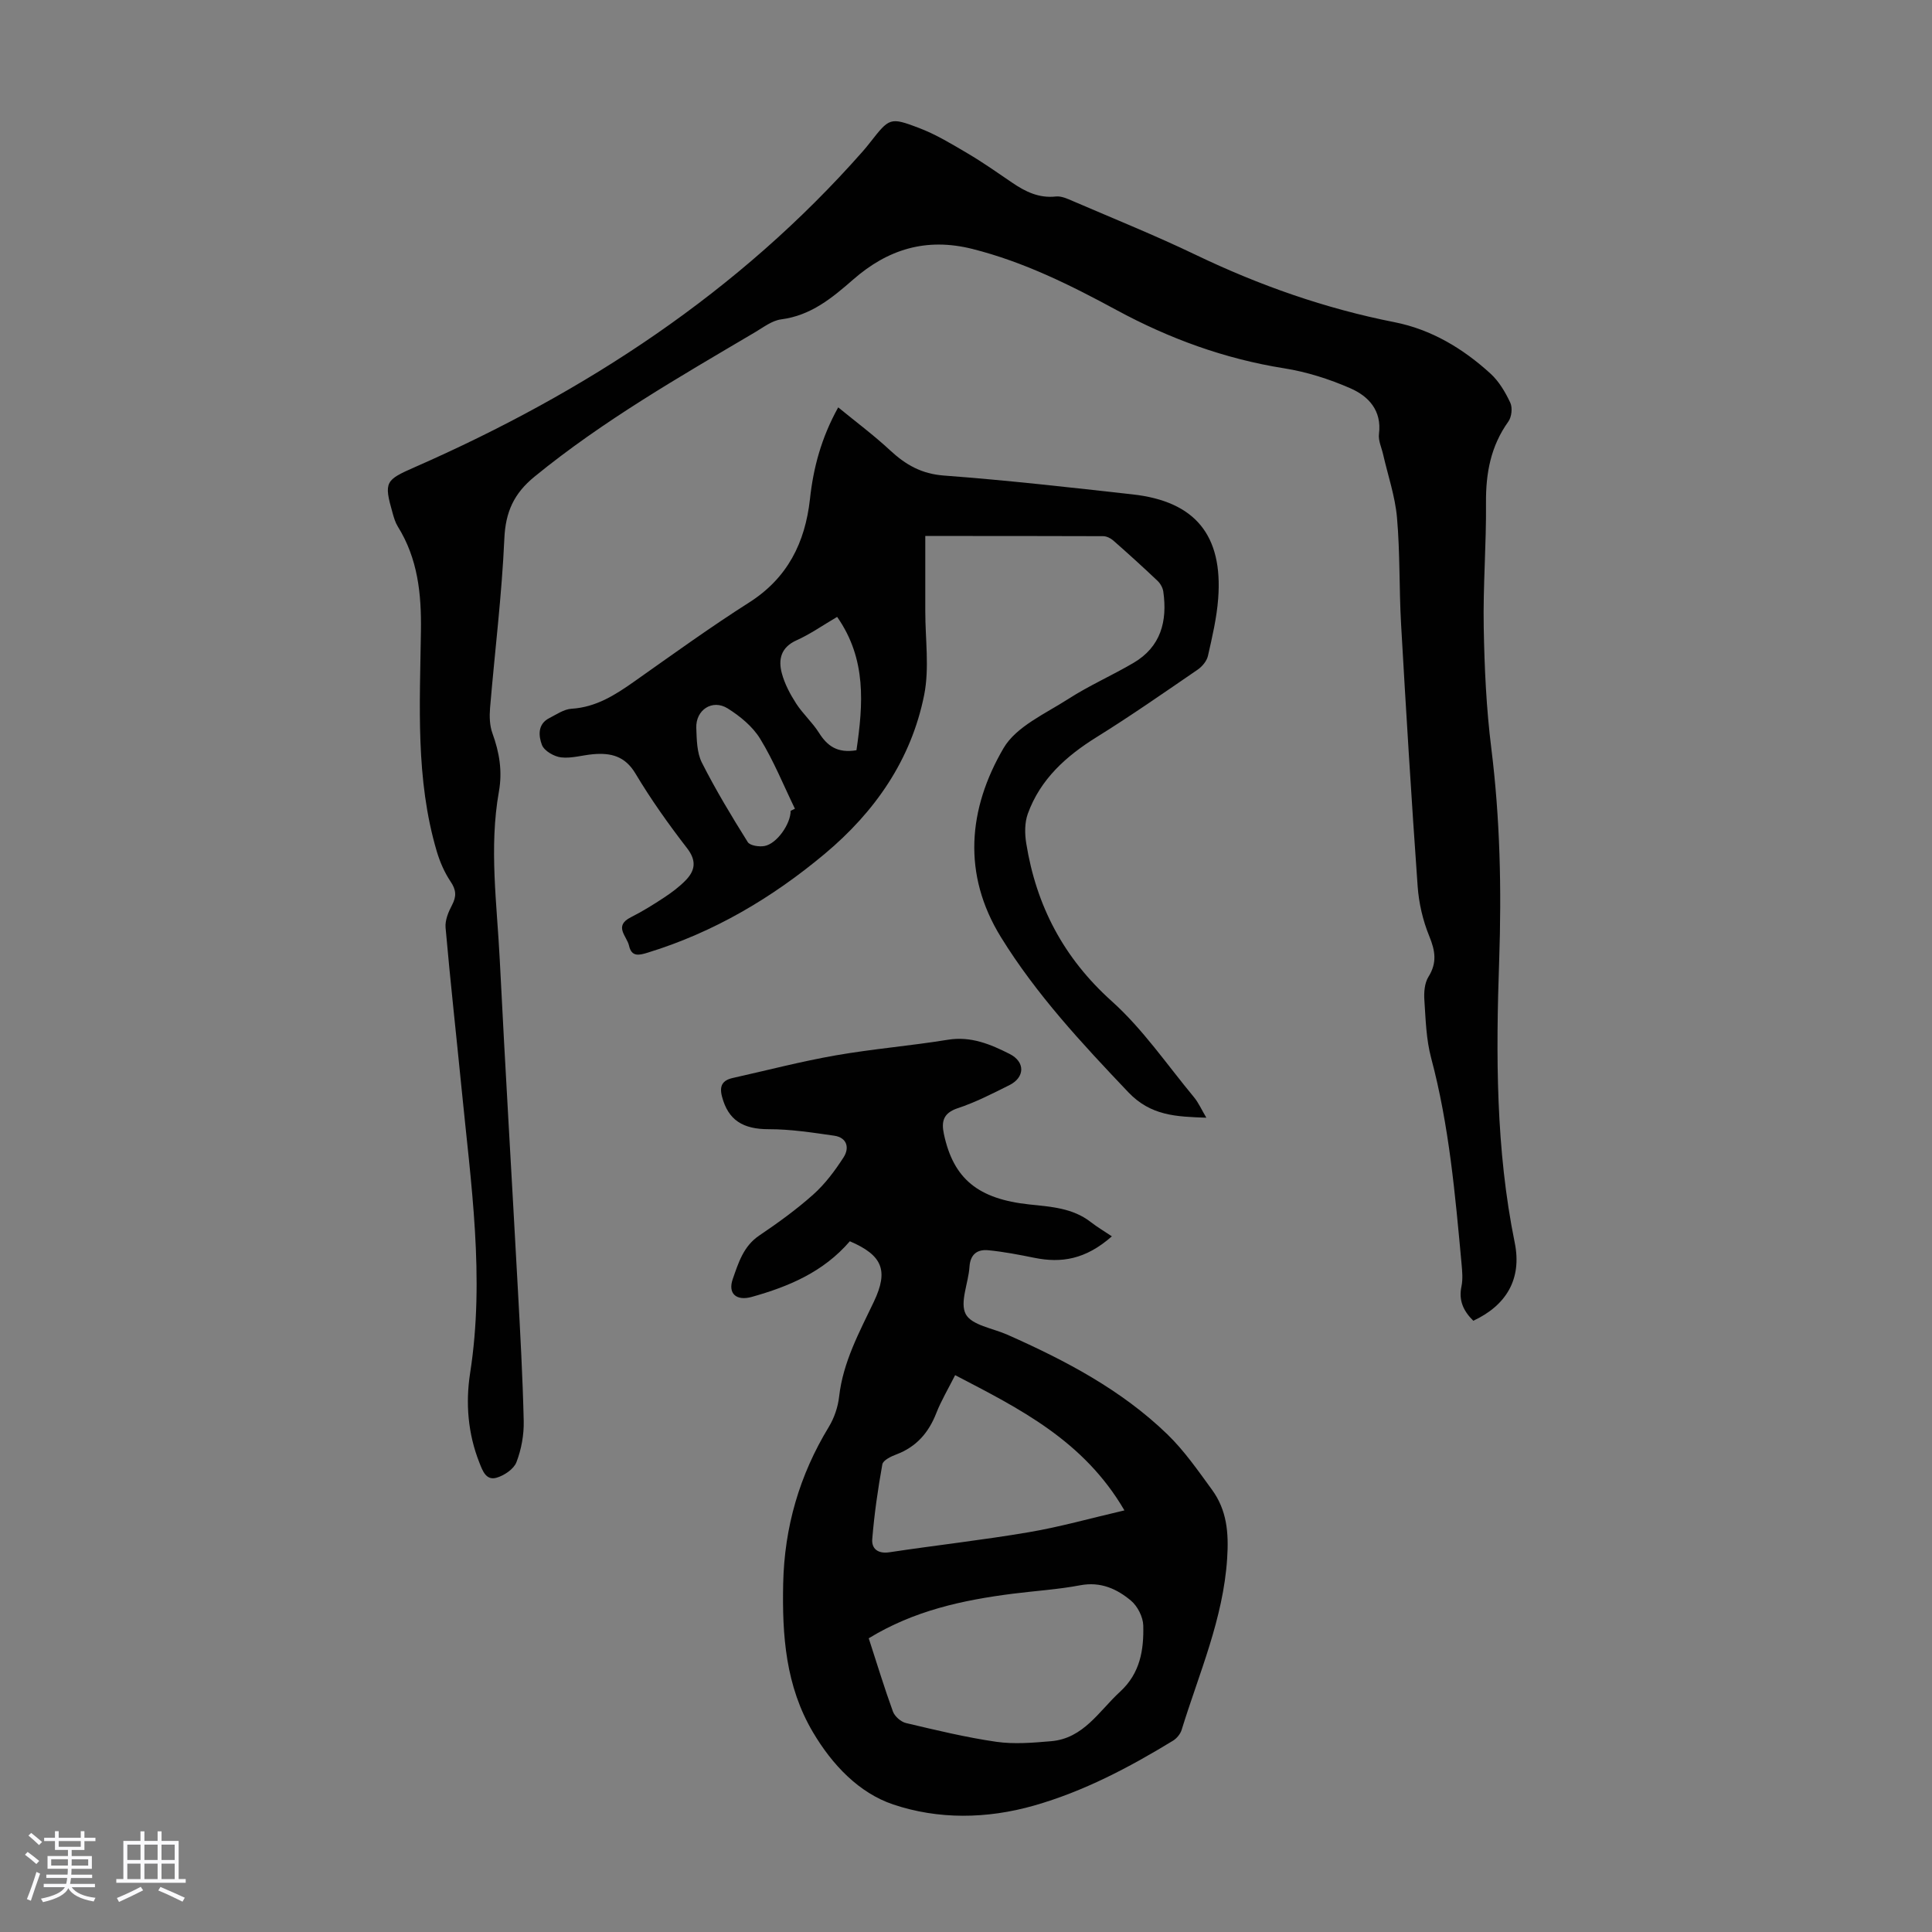
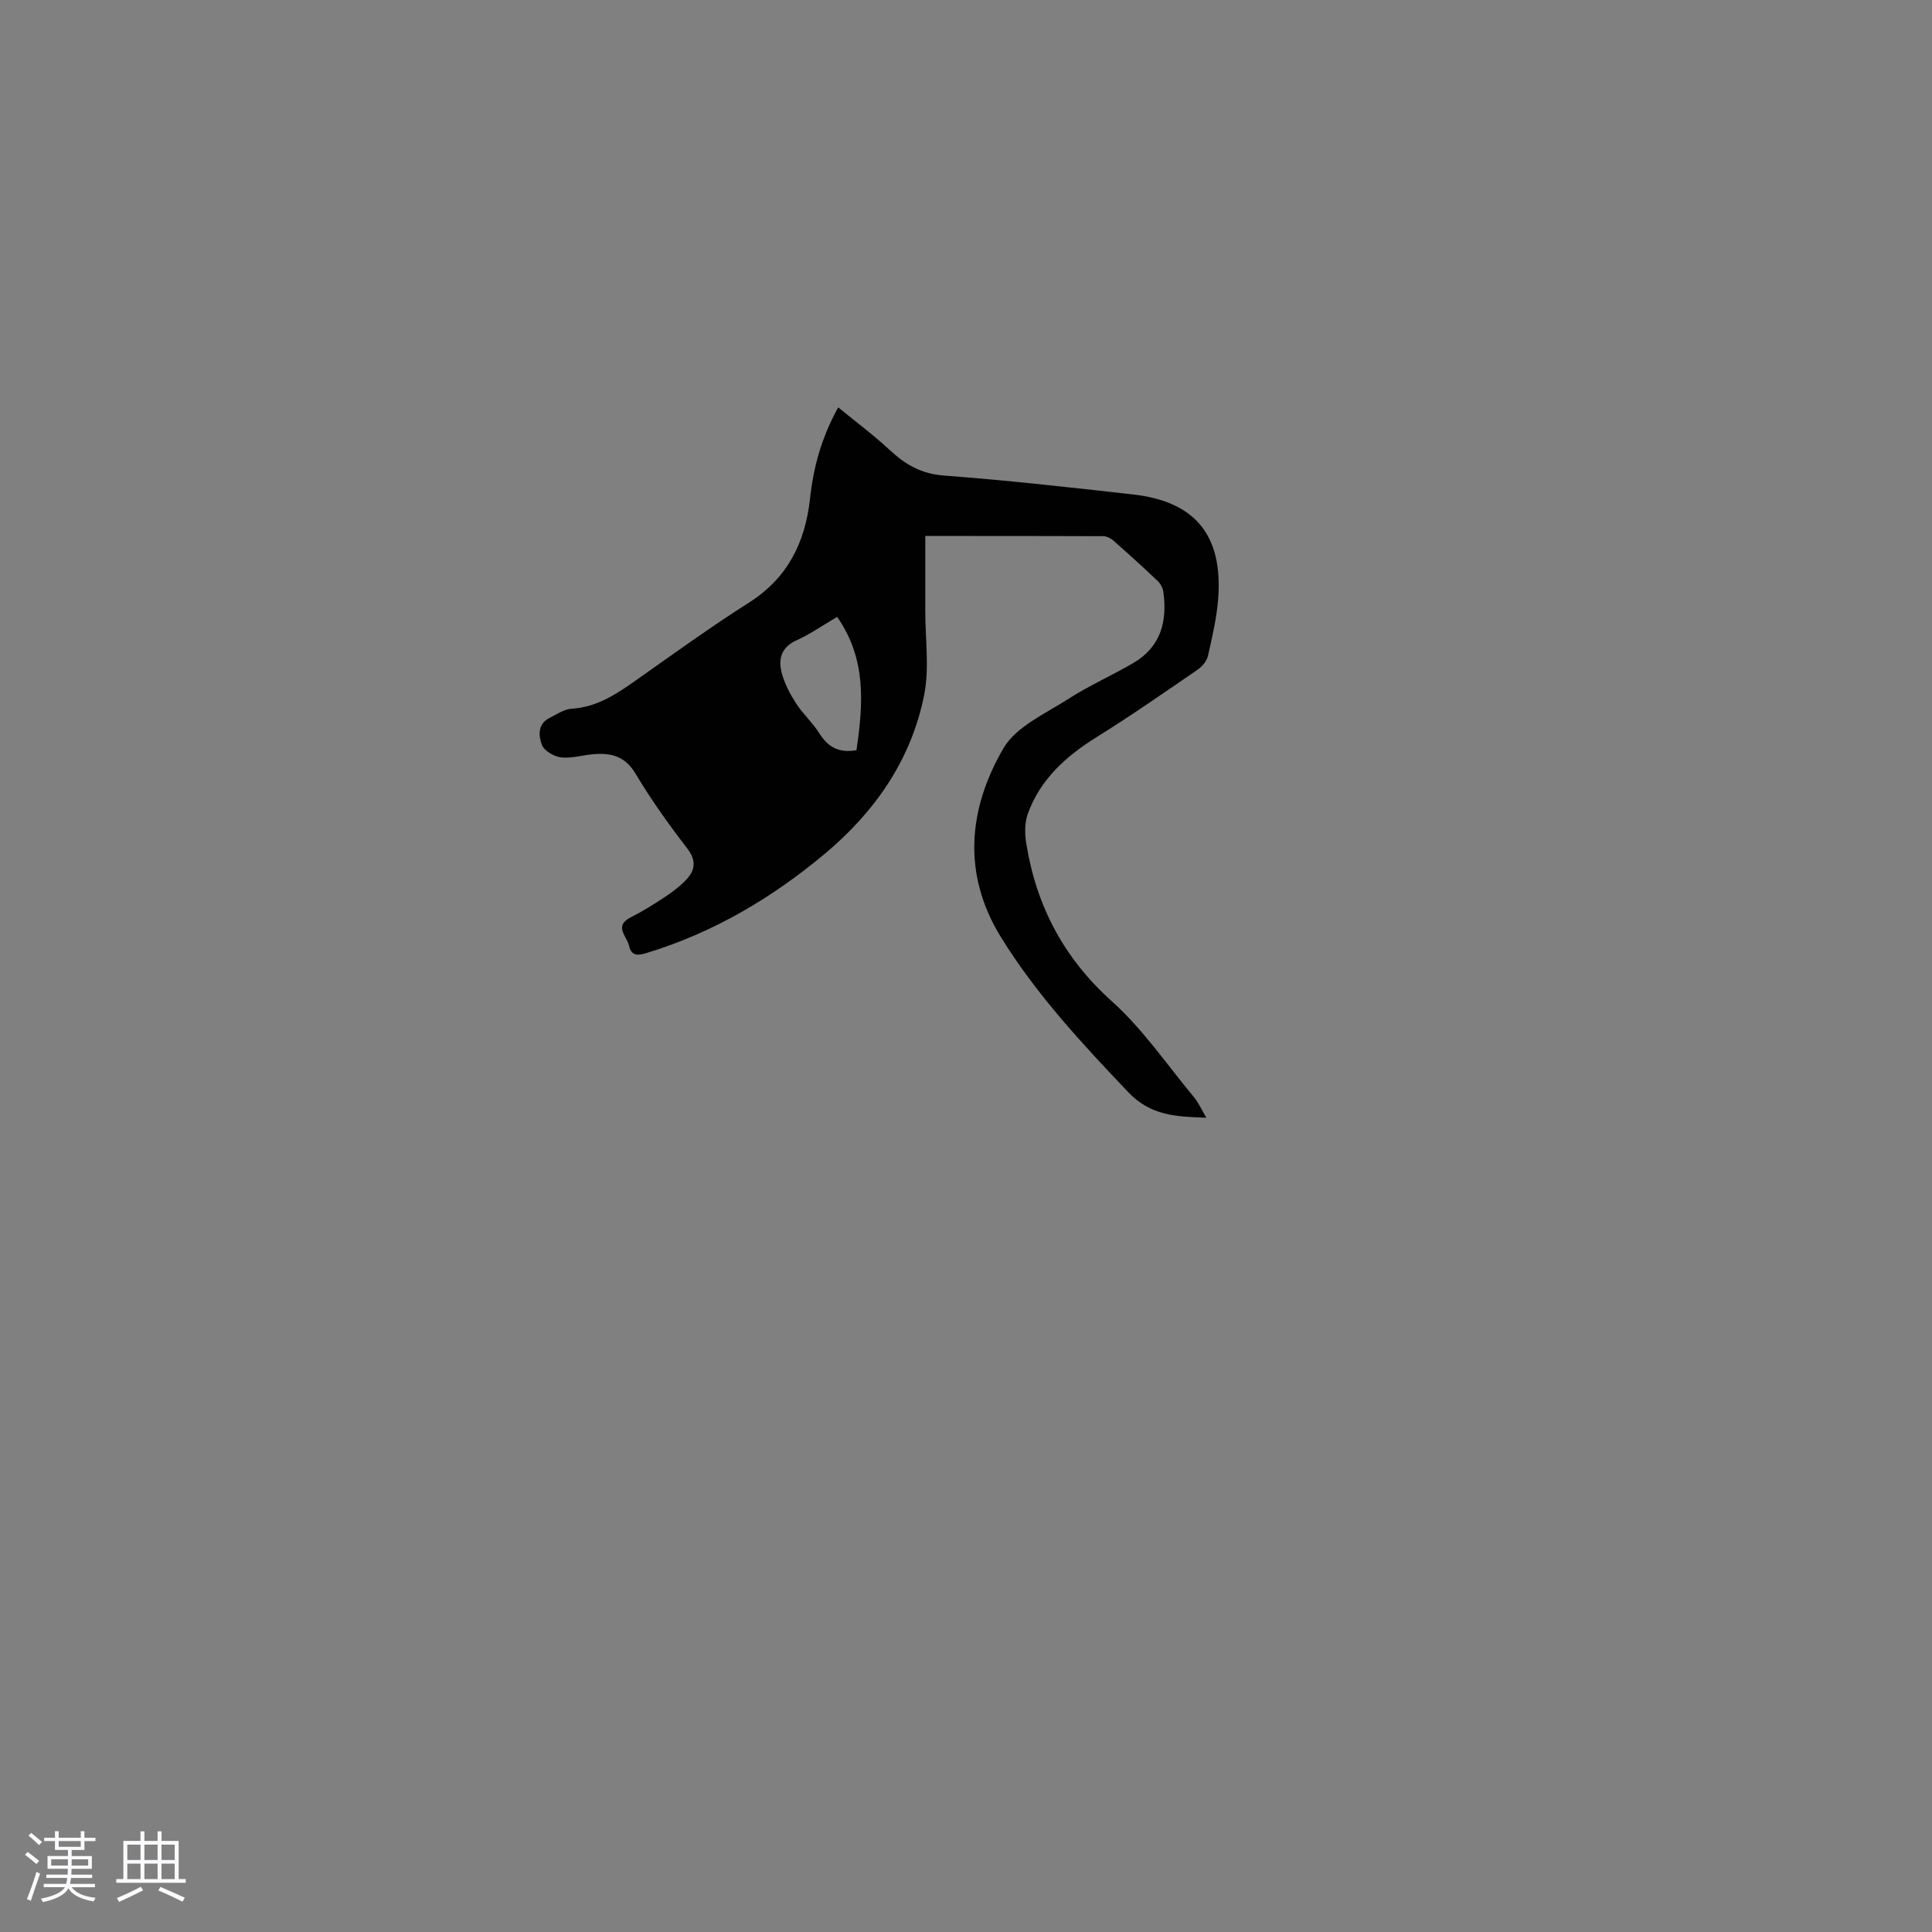
<svg xmlns="http://www.w3.org/2000/svg" enable-background="new 0 0 400 400" viewBox="0 0 400 400">
  <rect x="0" y="0" width="400" height="400" fill="#808080" stroke="none" />
  <path d="m5.17 384 .55-.58c.85.61 1.65 1.24 2.4 1.87l-.59.64c-.83-.73-1.62-1.38-2.36-1.93m1.22 9.53-.82-.34c.71-1.76 1.37-3.64 1.98-5.63.24.13.5.25.76.36-.6 1.67-1.24 3.54-1.92 5.61m-.5-13.5.57-.54c.56.44 1.31 1.06 2.26 1.87l-.64.64c-.68-.66-1.41-1.32-2.19-1.97m3.25.46h2.24v-1.36h.77v1.36h4.57v-1.36h.76v1.36h2.28v.69h-2.28v1.84h-2.64v1.26h4.18v2.64h-4.21c0 .45-.02.86-.05 1.21h4.32v.69h-4.38c-.04.34-.1.75-.19 1.22h5.15v.69h-4.82c.87 1.19 2.51 1.92 4.93 2.19-.17.31-.3.57-.37.76-2.77-.49-4.52-1.41-5.26-2.76-.56 1.26-2.3 2.23-5.24 2.9-.12-.24-.26-.48-.43-.72 2.73-.55 4.38-1.34 4.96-2.38h-4.38v-.69h4.65c.1-.38.17-.79.21-1.22h-4.32v-.69h4.4c.03-.34.05-.75.05-1.21h-4.2v-2.64h4.23v-1.26h-2.69v-1.84h-2.24zm1.46 4.46v1.29h3.45c.01-.4.02-.57.01-.53v-.32-.45h-3.46zm1.55-2.59h4.57v-1.19h-4.57zm6.11 2.59h-3.42v.77c-.01.19-.01.37-.02.53h3.44z" fill="#fafafc" />
  <path d="m32.63 379.16h.82v1.98h3.54v7.89h1.46v.78h-14.37v-.78h1.46v-7.89h3.54v-1.98h.82v1.98h2.73zm-3.49 11.48.5.73c-1.61.82-3.28 1.63-5 2.41-.13-.27-.28-.55-.44-.82 1.75-.72 3.4-1.49 4.94-2.32m-2.78-5.55h2.73v-3.18h-2.73zm0 3.95h2.73v-3.2h-2.73zm3.54-3.95h2.73v-3.18h-2.73zm0 3.95h2.73v-3.2h-2.73zm7.89 4.68c-1.84-.92-3.51-1.7-5.02-2.32l.45-.73c1.89.8 3.57 1.55 5.04 2.23zm-1.62-11.81h-2.73v3.18h2.73zm-2.73 7.13h2.73v-3.2h-2.73z" fill="#fafafc" />
  <g fill="#010101">
-     <path d="m305.03 273.45c-2.11-2.09-3.05-4.26-2.45-7.11.31-1.5.16-3.13.02-4.68-1.32-14.32-2.57-28.64-6.3-42.63-1.03-3.85-1.13-7.97-1.4-11.98-.11-1.6.04-3.53.85-4.82 1.82-2.92 1.4-5.39.16-8.42-1.32-3.22-2.15-6.81-2.4-10.29-1.29-18.08-2.4-36.17-3.43-54.27-.42-7.36-.2-14.77-.85-22.11-.39-4.4-1.88-8.71-2.87-13.06-.32-1.41-1.03-2.87-.86-4.22.62-4.88-2.16-7.83-5.94-9.48-4.35-1.9-9.02-3.39-13.71-4.13-12.31-1.96-23.77-6.15-34.65-12.04-9.55-5.17-19.15-9.96-29.83-12.66-9.67-2.44-17.61.11-24.7 6.3-4.43 3.87-8.78 7.47-14.93 8.27-1.88.24-3.65 1.62-5.37 2.64-15.69 9.27-31.51 18.33-45.71 29.93-4.24 3.46-6 7.28-6.24 12.82-.52 11.71-1.98 23.38-2.96 35.08-.14 1.73-.09 3.63.49 5.22 1.44 3.96 2.1 7.84 1.34 12.1-2.06 11.59-.4 23.22.18 34.82 1.14 22.69 2.51 45.36 3.74 68.05.5 9.15 1.01 18.31 1.22 27.46.06 2.84-.49 5.85-1.51 8.5-.55 1.42-2.53 2.75-4.12 3.21-2.17.62-2.89-1.44-3.56-3.15-2.37-5.99-2.87-12.32-1.91-18.5 3.09-19.77.16-39.29-1.76-58.86-1.1-11.13-2.34-22.25-3.32-33.39-.13-1.52.59-3.26 1.34-4.67.95-1.81.87-3.13-.3-4.86-1.27-1.89-2.22-4.09-2.87-6.28-4.42-14.96-3.48-30.36-3.27-45.65.11-7.67-.65-14.94-4.79-21.58-.52-.84-.81-1.84-1.08-2.81-1.85-6.46-1.48-6.81 4.62-9.49 35.33-15.51 67.03-36.22 92.74-65.39.52-.59 1.01-1.2 1.49-1.81 4.02-5.11 4.1-5.31 10.15-3.01 3.51 1.33 6.8 3.34 10.06 5.26 3.17 1.87 6.2 4 9.25 6.08 2.73 1.86 5.54 3.23 9.02 2.84 1.12-.12 2.39.46 3.49.94 8.52 3.67 17.13 7.14 25.48 11.15 13.17 6.32 26.79 11.11 41.15 13.94 7.6 1.5 14.18 5.45 19.87 10.65 1.75 1.6 3.07 3.84 4.09 6.02.49 1.04.28 2.96-.41 3.91-3.64 5.08-4.67 10.67-4.62 16.8.08 8.6-.63 17.2-.47 25.8.15 8.36.53 16.76 1.57 25.04 1.82 14.6 2.13 29.22 1.63 43.88-.68 19.59-.72 39.11 3.22 58.48 1.53 7.53-1.76 12.98-8.58 16.16z" />
-     <path d="m175.95 256.99c-5.5 6.39-12.67 9.38-20.3 11.52-3.2.89-5.01-.68-3.93-3.73 1.16-3.29 2.18-6.75 5.45-8.96 3.89-2.63 7.73-5.4 11.22-8.52 2.44-2.18 4.48-4.92 6.26-7.68 1.27-1.96.73-4.11-1.96-4.49-4.48-.64-9.01-1.35-13.51-1.34-5.37.01-8.42-1.88-9.7-6.76-.59-2.24.12-3.38 2.25-3.85 7.08-1.58 14.11-3.42 21.25-4.67 7.7-1.35 15.53-1.98 23.26-3.24 4.77-.78 8.85.94 12.8 2.94 3.27 1.66 3.15 4.86-.06 6.46-3.49 1.74-7 3.55-10.69 4.77-3.02 1.01-3.42 2.77-2.86 5.38 1.98 9.26 7.08 13.42 17.7 14.55 4.43.47 8.95.72 12.71 3.65 1.31 1.02 2.75 1.87 4.36 2.95-5.45 4.81-10.48 5.57-16.03 4.45-3.16-.64-6.35-1.26-9.55-1.57-2.26-.22-3.73.81-3.9 3.44-.21 3.34-2.06 7.36-.77 9.79 1.22 2.29 5.6 2.92 8.6 4.25 12.02 5.33 23.61 11.41 33.14 20.63 3.5 3.39 6.34 7.5 9.23 11.46 3.09 4.23 3.5 8.9 3.15 14.23-.81 12.55-5.83 23.82-9.43 35.52-.27.86-1.03 1.77-1.81 2.24-9.09 5.54-18.45 10.48-28.77 13.42-9.76 2.78-19.8 2.9-29.12-.23-7.09-2.38-12.62-8.19-16.62-14.95-5.67-9.57-6.4-20.06-6.17-30.8.25-11.68 3.37-22.44 9.45-32.43 1.12-1.85 1.89-4.11 2.13-6.26.81-7.19 4.2-13.36 7.22-19.71 3.02-6.39 1.79-9.55-5-12.46zm3.91 82.2c1.7 5.22 3.22 10.24 5.01 15.16.37 1.01 1.65 2.14 2.71 2.39 6.19 1.46 12.4 2.97 18.69 3.88 3.7.53 7.56.2 11.32-.12 6.75-.56 9.93-6.23 14.32-10.26 4.16-3.82 4.92-8.65 4.79-13.71-.05-1.76-1.18-3.99-2.54-5.13-2.92-2.45-6.3-3.98-10.49-3.19-4.6.87-9.31 1.16-13.97 1.75-10.37 1.32-20.47 3.5-29.84 9.23zm17.89-54.48c-1.45 2.88-2.89 5.28-3.9 7.86-1.59 4.07-4.14 7-8.29 8.56-1.1.41-2.72 1.2-2.88 2.04-.92 5.12-1.67 10.3-2.09 15.49-.16 1.98 1.16 3.08 3.56 2.72 9.6-1.45 19.27-2.52 28.84-4.15 6.44-1.09 12.75-2.88 19.81-4.52-8.44-14.48-21.72-21.06-35.05-28z" />
-     <path d="m173.54 84.34c3.77 3.09 7.44 5.82 10.76 8.91 3.22 2.99 6.51 4.87 11.16 5.21 13.04.97 26.05 2.45 39.05 3.9 12.93 1.44 18.7 8.44 17.7 21.58-.3 3.99-1.23 7.94-2.12 11.86-.24 1.06-1.19 2.2-2.12 2.84-6.91 4.73-13.78 9.53-20.89 13.95-6.36 3.95-11.68 8.72-14.28 15.88-.67 1.85-.65 4.13-.33 6.12 2.08 12.94 7.73 23.74 17.71 32.7 6.43 5.77 11.43 13.14 17 19.85.96 1.15 1.58 2.59 2.58 4.27-6.26-.22-11.5-.38-16.17-5.29-9.58-10.08-19.03-20.22-26.35-32.08-8.06-13.06-6.8-26.59.53-39.14 2.63-4.49 8.67-7.14 13.43-10.2 4.3-2.77 9.04-4.85 13.47-7.45 5.68-3.33 7.05-8.64 6.18-14.76-.11-.8-.61-1.69-1.21-2.25-3-2.85-6.07-5.63-9.18-8.36-.54-.47-1.37-.87-2.06-.87-12.29-.05-24.58-.04-36.83-.04 0 5.35.01 10.45 0 15.54-.01 5.8.88 11.78-.23 17.37-2.68 13.4-10.16 24.18-20.6 32.91-10.92 9.13-22.97 16.25-36.65 20.45-1.79.55-3.33.92-3.86-1.46-.44-1.96-3.23-4.05.38-5.87 2.39-1.2 4.68-2.63 6.91-4.1 1.57-1.04 3.11-2.19 4.42-3.53 2-2.05 2.32-4.08.29-6.7-3.83-4.95-7.47-10.08-10.68-15.45-2.17-3.62-5.11-4.29-8.73-3.98-2.23.19-4.49.91-6.65.66-1.45-.17-3.48-1.34-3.96-2.56-.69-1.8-.98-4.31 1.51-5.57 1.49-.76 3.03-1.84 4.59-1.94 5.09-.31 9.05-2.85 13.02-5.65 7.86-5.54 15.66-11.19 23.77-16.35 7.97-5.07 11.59-12.41 12.59-21.39.7-6.49 2.34-12.67 5.85-19.01zm-9.85 83.53c.3-.14.6-.28.89-.43-2.36-4.86-4.39-9.91-7.2-14.49-1.55-2.53-4.15-4.67-6.72-6.28-3.17-1.98-6.64.3-6.5 4.04.09 2.42.11 5.12 1.16 7.19 2.85 5.64 6.13 11.07 9.49 16.44.46.74 2.36 1.02 3.46.82 2.57-.45 5.45-4.61 5.42-7.29zm13.63-12.54c1.39-9.53 2.12-18.87-4-27.61-3.03 1.78-5.6 3.59-8.41 4.85-3.24 1.46-3.81 3.97-3.04 6.83.59 2.2 1.72 4.32 2.96 6.25 1.38 2.14 3.36 3.9 4.72 6.05 1.71 2.72 3.79 4.29 7.77 3.63z" />
+     <path d="m173.54 84.34c3.77 3.09 7.44 5.82 10.76 8.91 3.22 2.99 6.51 4.87 11.16 5.21 13.04.97 26.05 2.45 39.05 3.9 12.93 1.44 18.7 8.44 17.7 21.58-.3 3.99-1.23 7.94-2.12 11.86-.24 1.06-1.19 2.2-2.12 2.84-6.91 4.73-13.78 9.53-20.89 13.95-6.36 3.95-11.68 8.72-14.28 15.88-.67 1.85-.65 4.13-.33 6.12 2.08 12.94 7.73 23.74 17.71 32.7 6.43 5.77 11.43 13.14 17 19.85.96 1.15 1.58 2.59 2.58 4.27-6.26-.22-11.5-.38-16.17-5.29-9.58-10.08-19.03-20.22-26.35-32.08-8.06-13.06-6.8-26.59.53-39.14 2.63-4.49 8.67-7.14 13.43-10.2 4.3-2.77 9.04-4.85 13.47-7.45 5.68-3.33 7.05-8.64 6.18-14.76-.11-.8-.61-1.69-1.21-2.25-3-2.85-6.07-5.63-9.18-8.36-.54-.47-1.37-.87-2.06-.87-12.29-.05-24.58-.04-36.83-.04 0 5.35.01 10.45 0 15.54-.01 5.8.88 11.78-.23 17.37-2.68 13.4-10.16 24.18-20.6 32.91-10.92 9.13-22.97 16.25-36.65 20.45-1.79.55-3.33.92-3.86-1.46-.44-1.96-3.23-4.05.38-5.87 2.39-1.2 4.68-2.63 6.91-4.1 1.57-1.04 3.11-2.19 4.42-3.53 2-2.05 2.32-4.08.29-6.7-3.83-4.95-7.47-10.08-10.68-15.45-2.17-3.62-5.11-4.29-8.73-3.98-2.23.19-4.49.91-6.65.66-1.45-.17-3.48-1.34-3.96-2.56-.69-1.8-.98-4.31 1.51-5.57 1.49-.76 3.03-1.84 4.59-1.94 5.09-.31 9.05-2.85 13.02-5.65 7.86-5.54 15.66-11.19 23.77-16.35 7.97-5.07 11.59-12.41 12.59-21.39.7-6.49 2.34-12.67 5.85-19.01zm-9.85 83.53zm13.63-12.54c1.39-9.53 2.12-18.87-4-27.61-3.03 1.78-5.6 3.59-8.41 4.85-3.24 1.46-3.81 3.97-3.04 6.83.59 2.2 1.72 4.32 2.96 6.25 1.38 2.14 3.36 3.9 4.72 6.05 1.71 2.72 3.79 4.29 7.77 3.63z" />
  </g>
</svg>